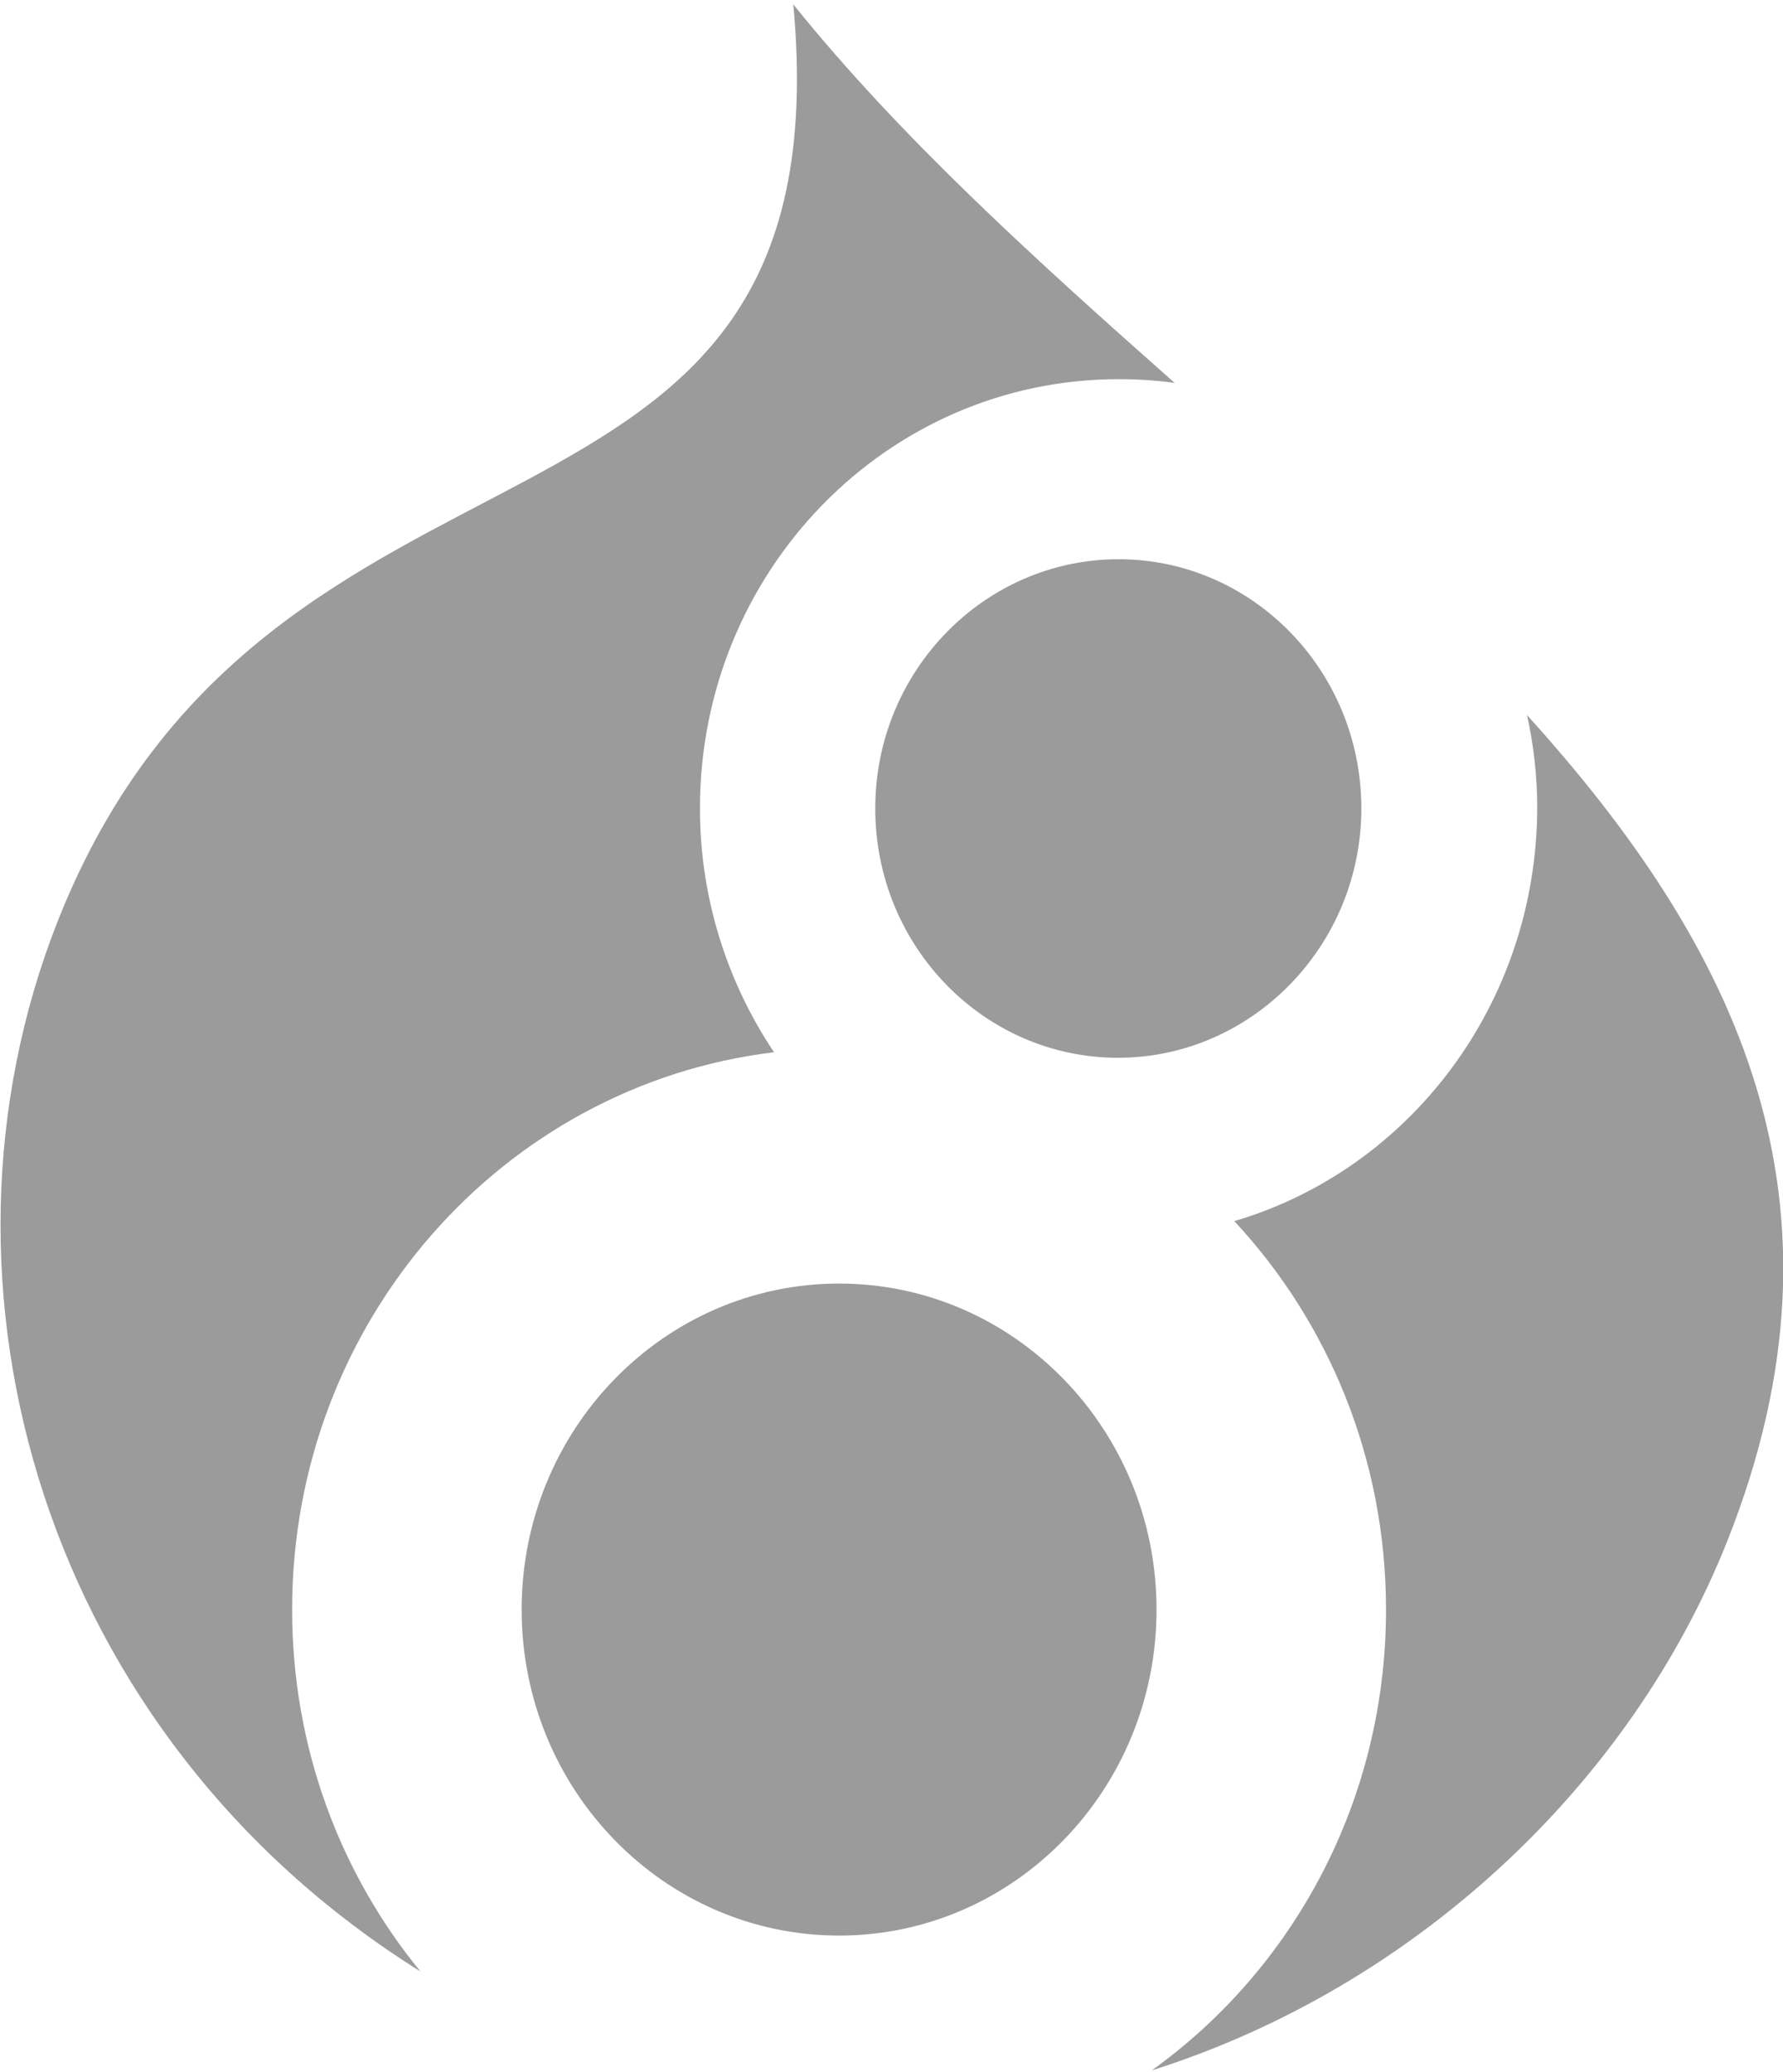
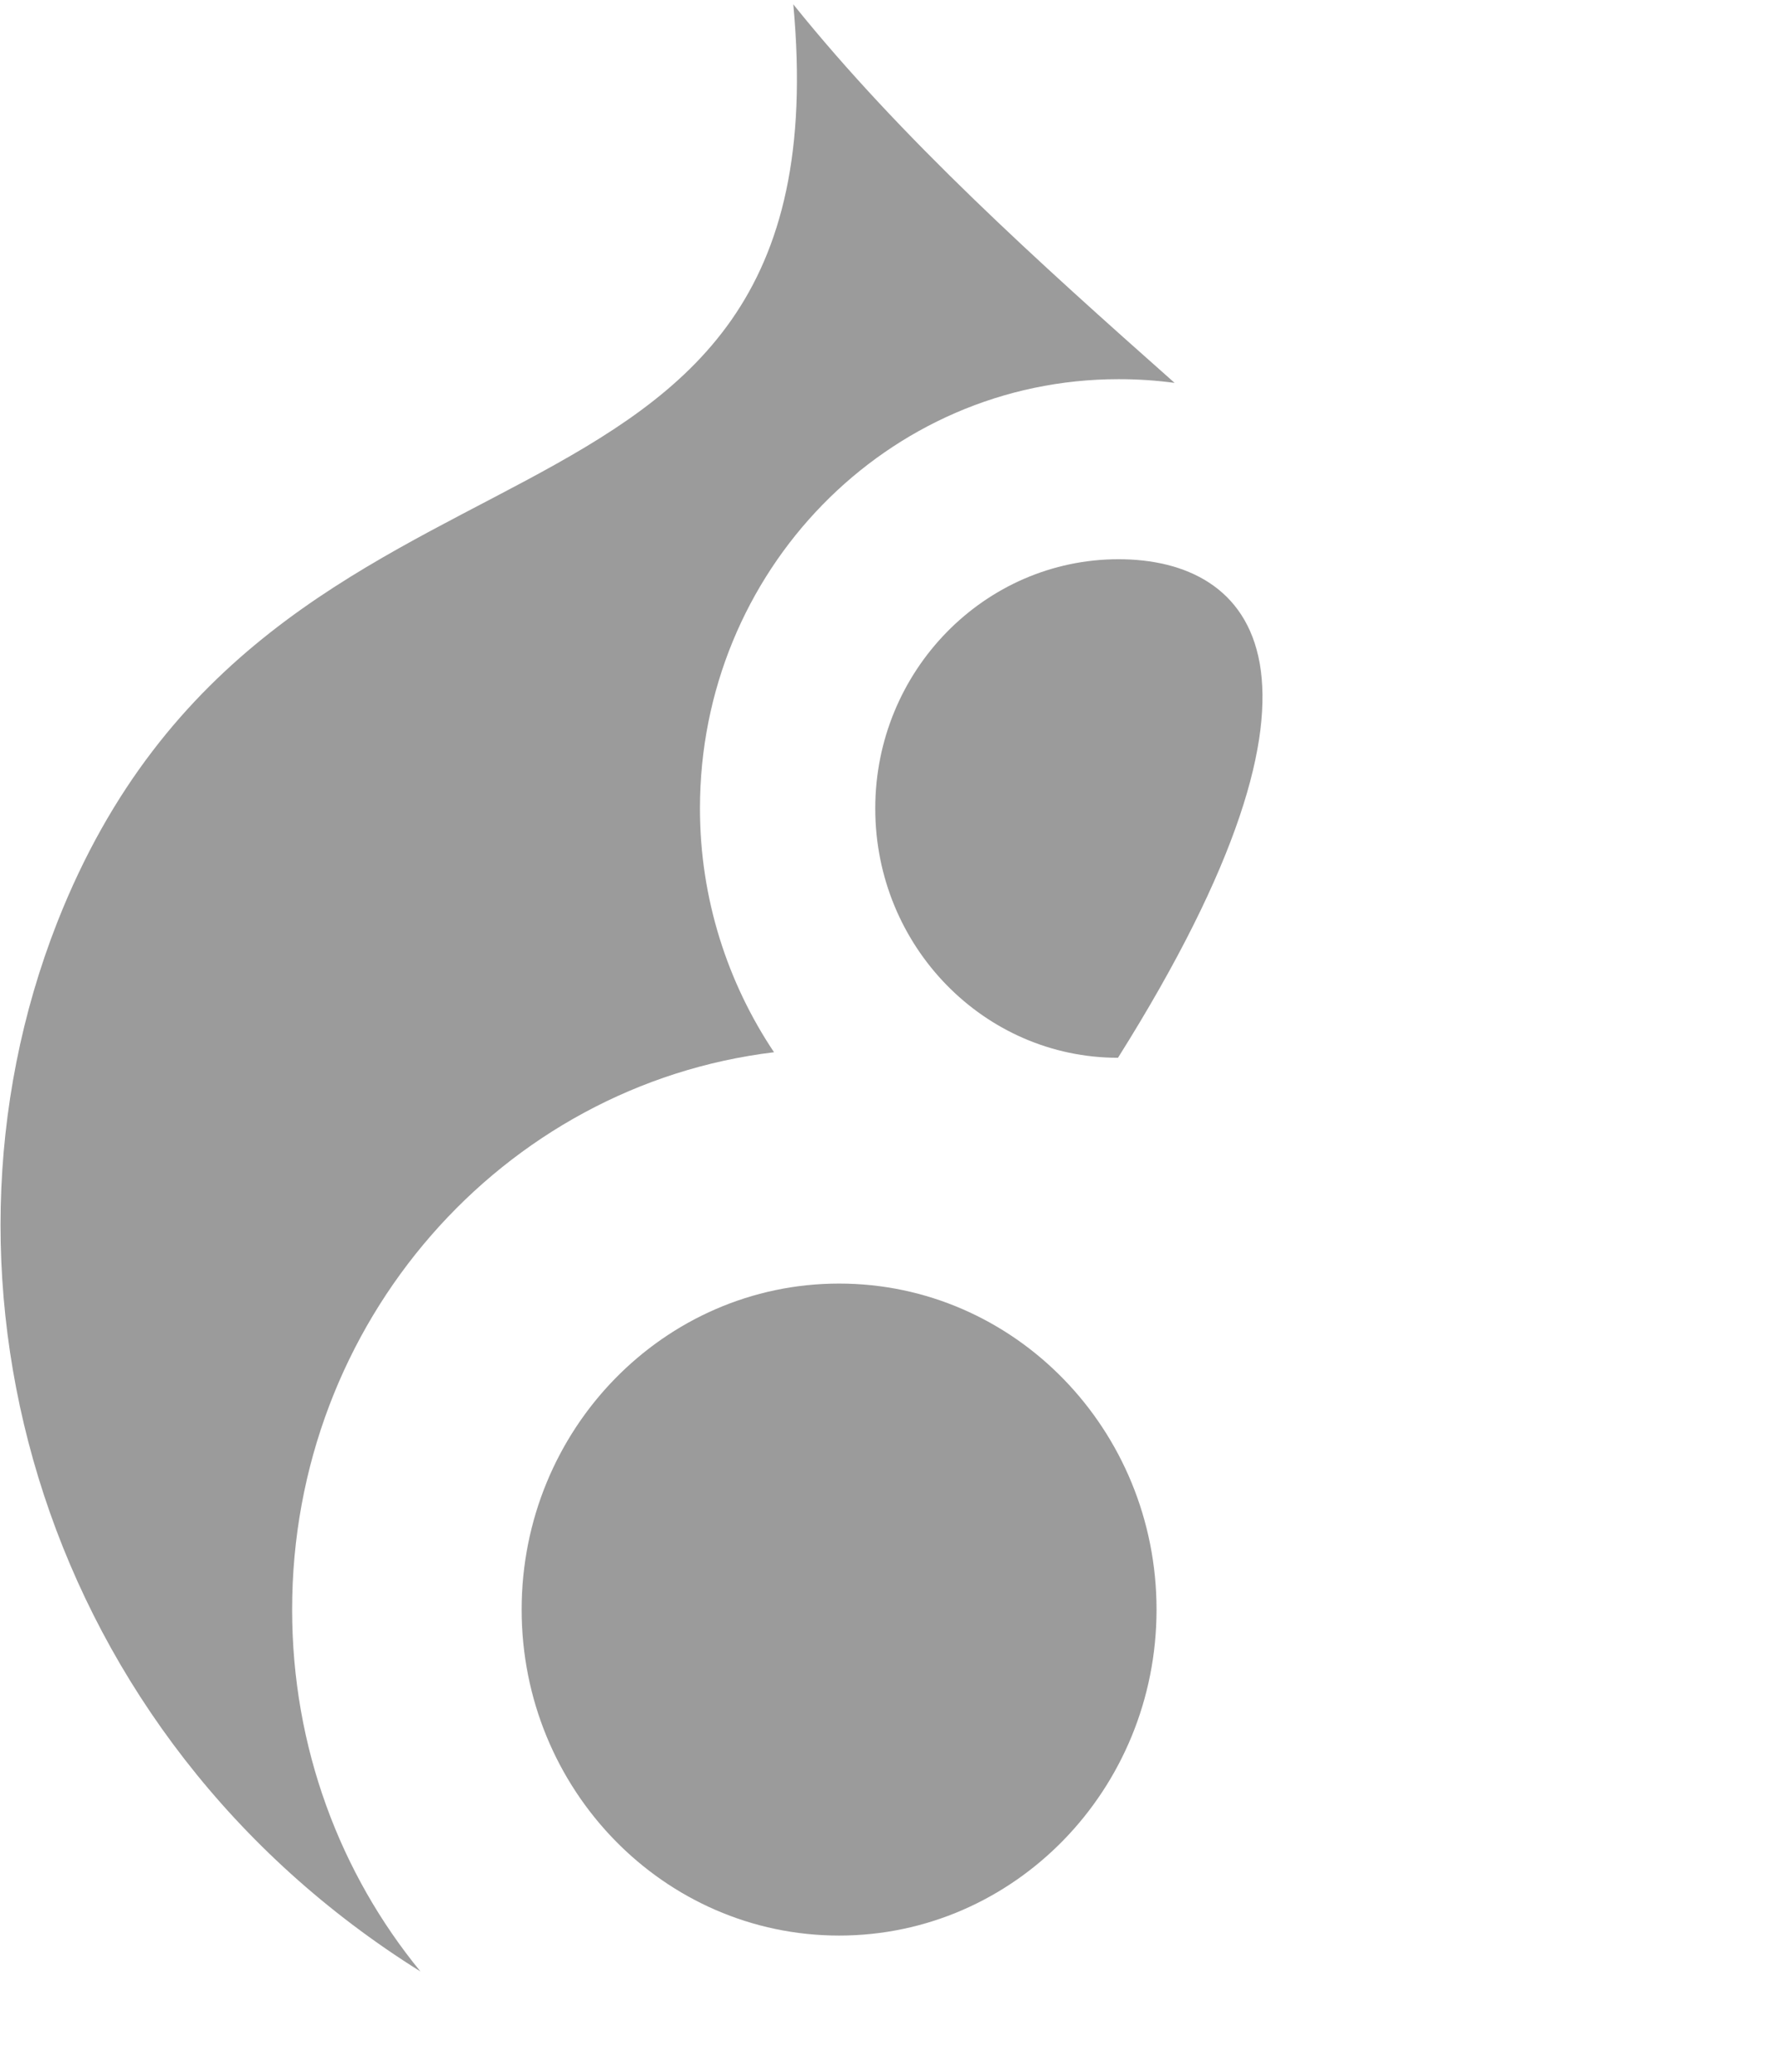
<svg xmlns="http://www.w3.org/2000/svg" width="37px" height="43px" viewBox="0 0 37 43" version="1.1">
  <title>drupal 8 logo isolated grayscale H:43px</title>
  <desc>Created with Sketch.</desc>
  <g id="drupal-8-logo-isolated-grayscale-H:43px" stroke="none" stroke-width="1" fill="none" fill-rule="evenodd">
    <g id="drupal-8-logo-isolated" fill="#9B9B9B">
      <path d="M17.413,26.634 C13.775,26.634 10.825,29.664 10.825,33.399 C10.825,37.134 13.775,40.163 17.413,40.163 C21.05,40.163 24,37.134 24,33.399 C24,29.664 21.05,26.634 17.413,26.634 Z" id="Path" />
-       <path d="M25.613,25.338 C27.562,27.43 28.762,30.267 28.762,33.399 C28.762,37.365 26.837,40.856 23.9,42.961 C29.337,41.241 33.837,37.044 35.85,31.961 C38.638,24.927 36.038,19.639 31.688,14.838 C31.825,15.454 31.9,16.109 31.9,16.764 C31.887,20.845 29.238,24.273 25.613,25.338 Z" id="Path" />
-       <path d="M18.163,16.776 C18.163,19.639 20.425,21.949 23.2,21.949 C25.975,21.949 28.25,19.626 28.25,16.776 C28.25,13.914 25.988,11.604 23.212,11.604 C20.438,11.604 18.163,13.914 18.163,16.776 Z" id="Path" />
+       <path d="M18.163,16.776 C18.163,19.639 20.425,21.949 23.2,21.949 C28.25,13.914 25.988,11.604 23.212,11.604 C20.438,11.604 18.163,13.914 18.163,16.776 Z" id="Path" />
      <path d="M8.725,40.908 C7.062,38.88 6.062,36.261 6.062,33.399 C6.062,27.43 10.425,22.514 16.062,21.834 C15.1,20.396 14.525,18.65 14.525,16.776 C14.525,11.847 18.413,7.868 23.212,7.868 C23.613,7.868 24,7.894 24.375,7.945 C21.538,5.43 18.7,2.875 16.462,0.09 C17.6,12.31 5.625,7.868 1.188,19.138 C-1.775,26.686 0.9,36.017 8.725,40.908 Z" id="Path" />
    </g>
  </g>
</svg>